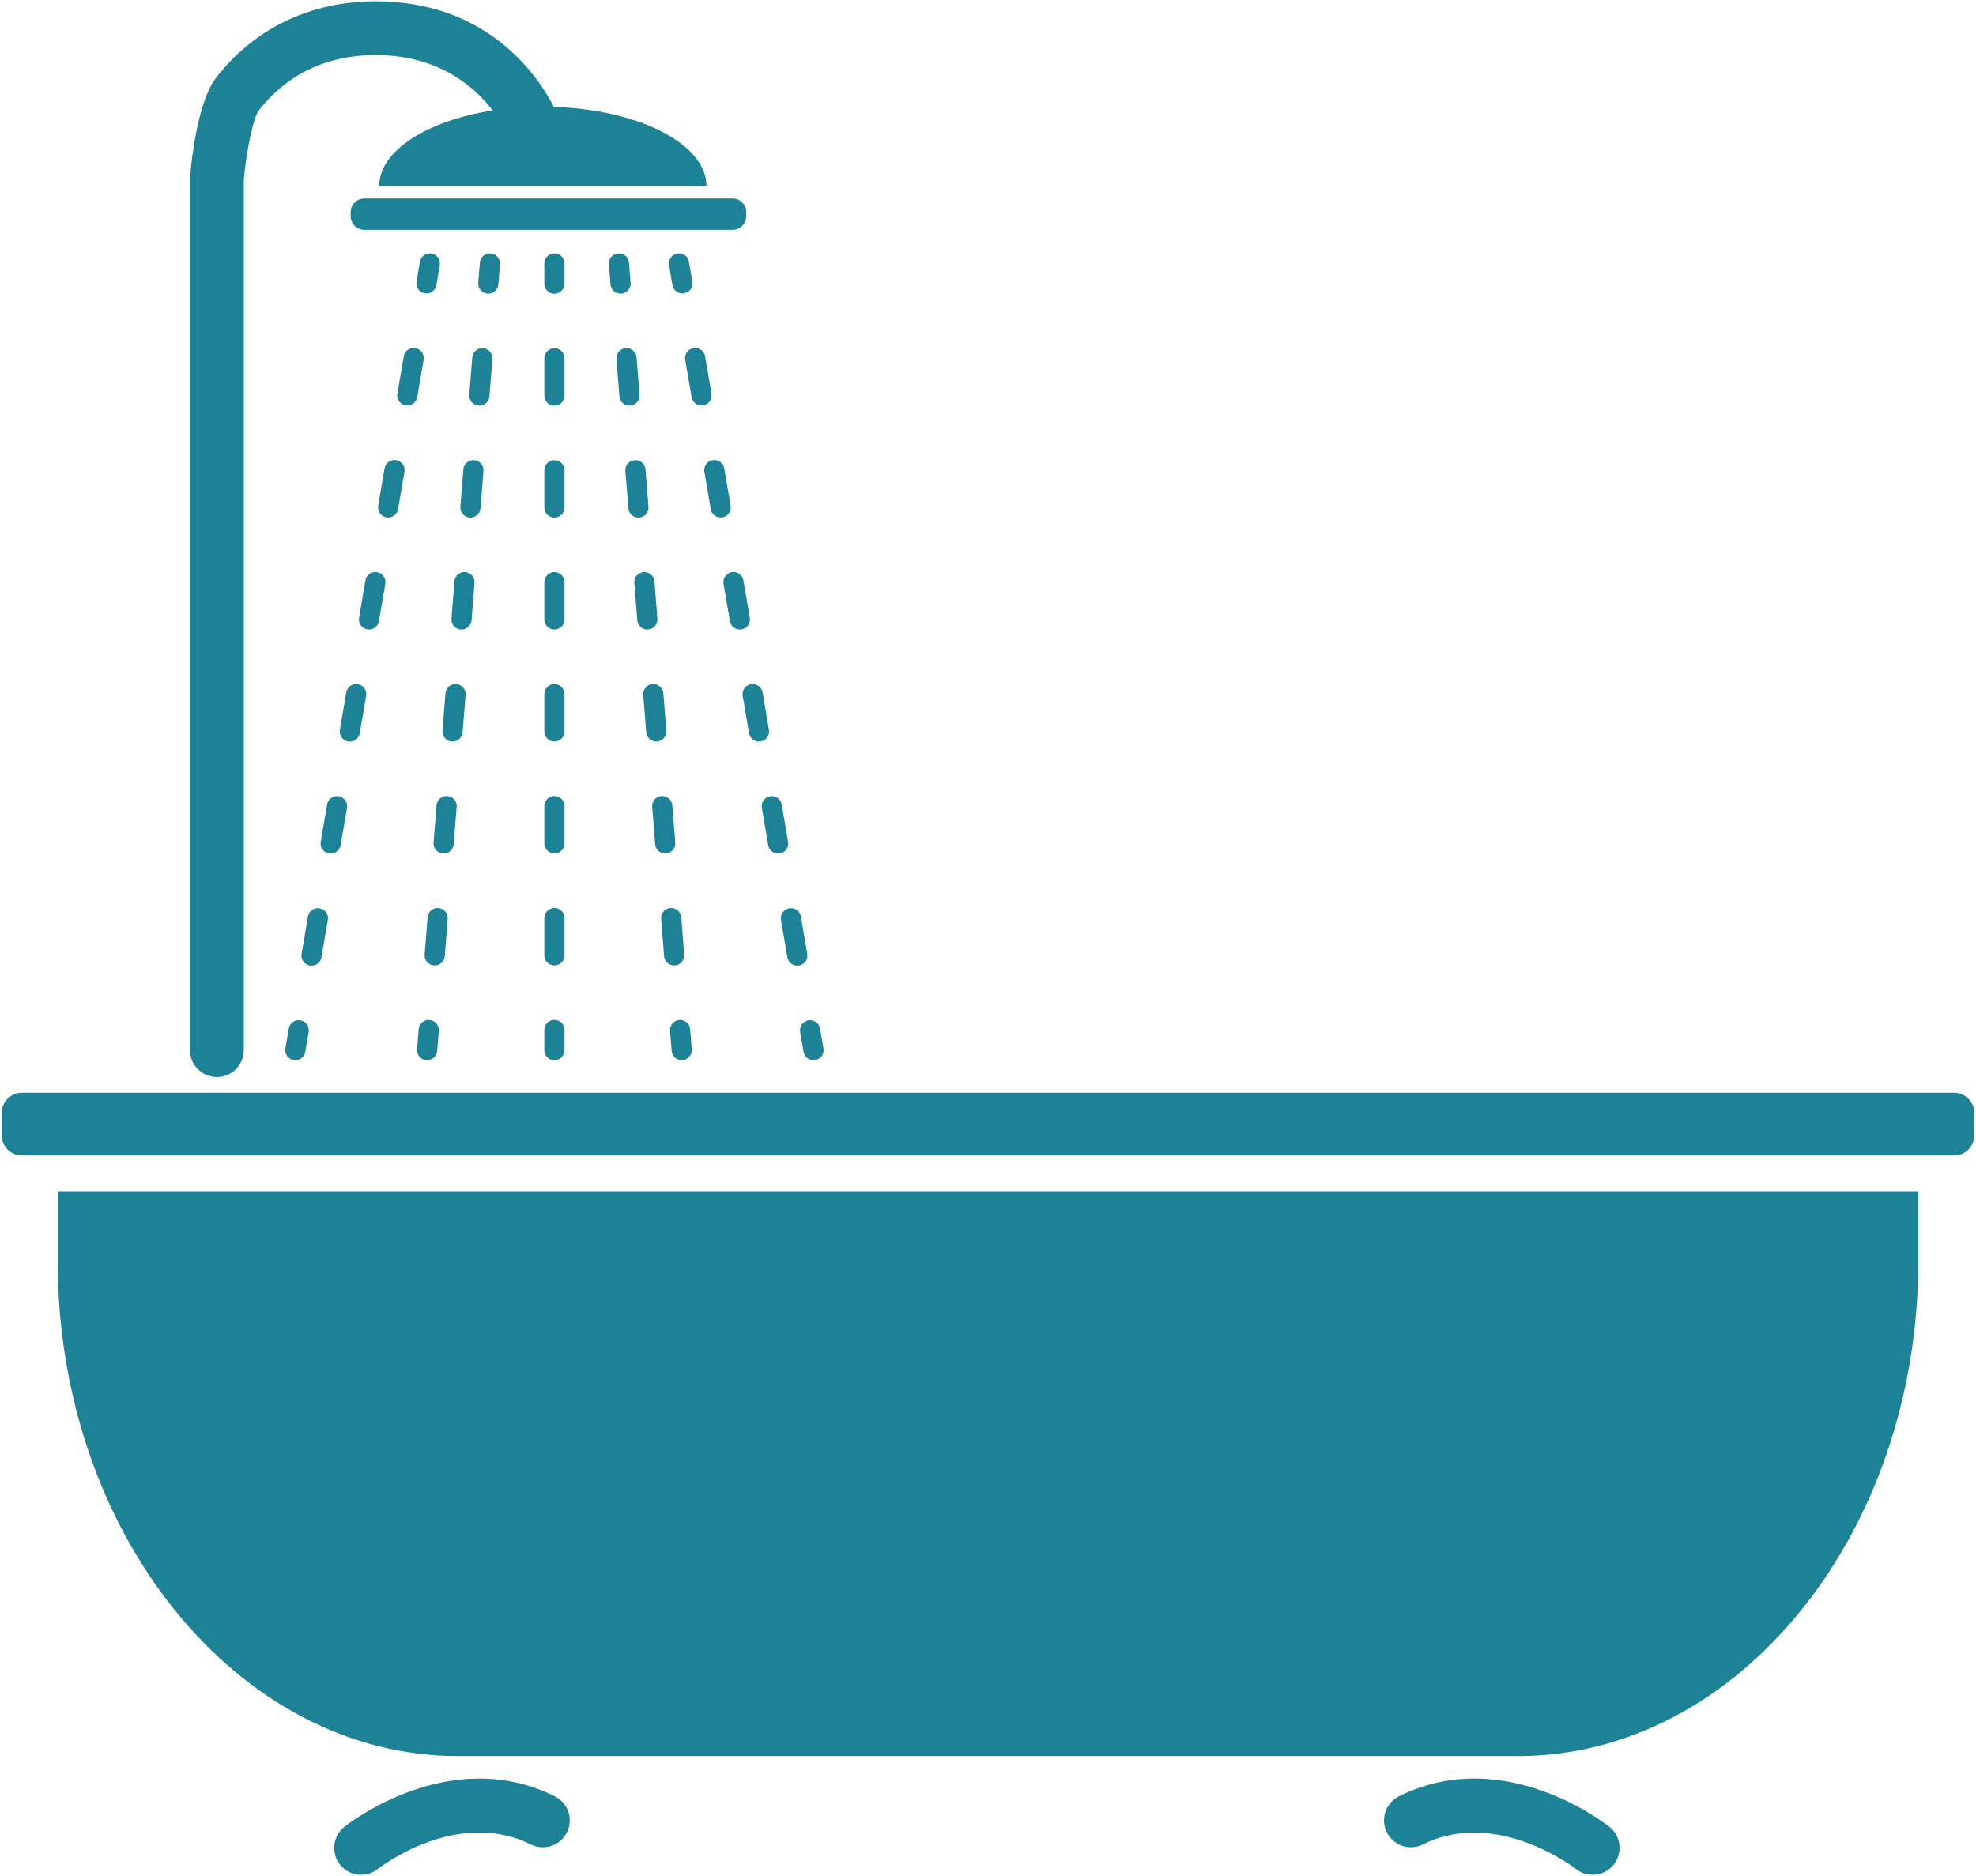
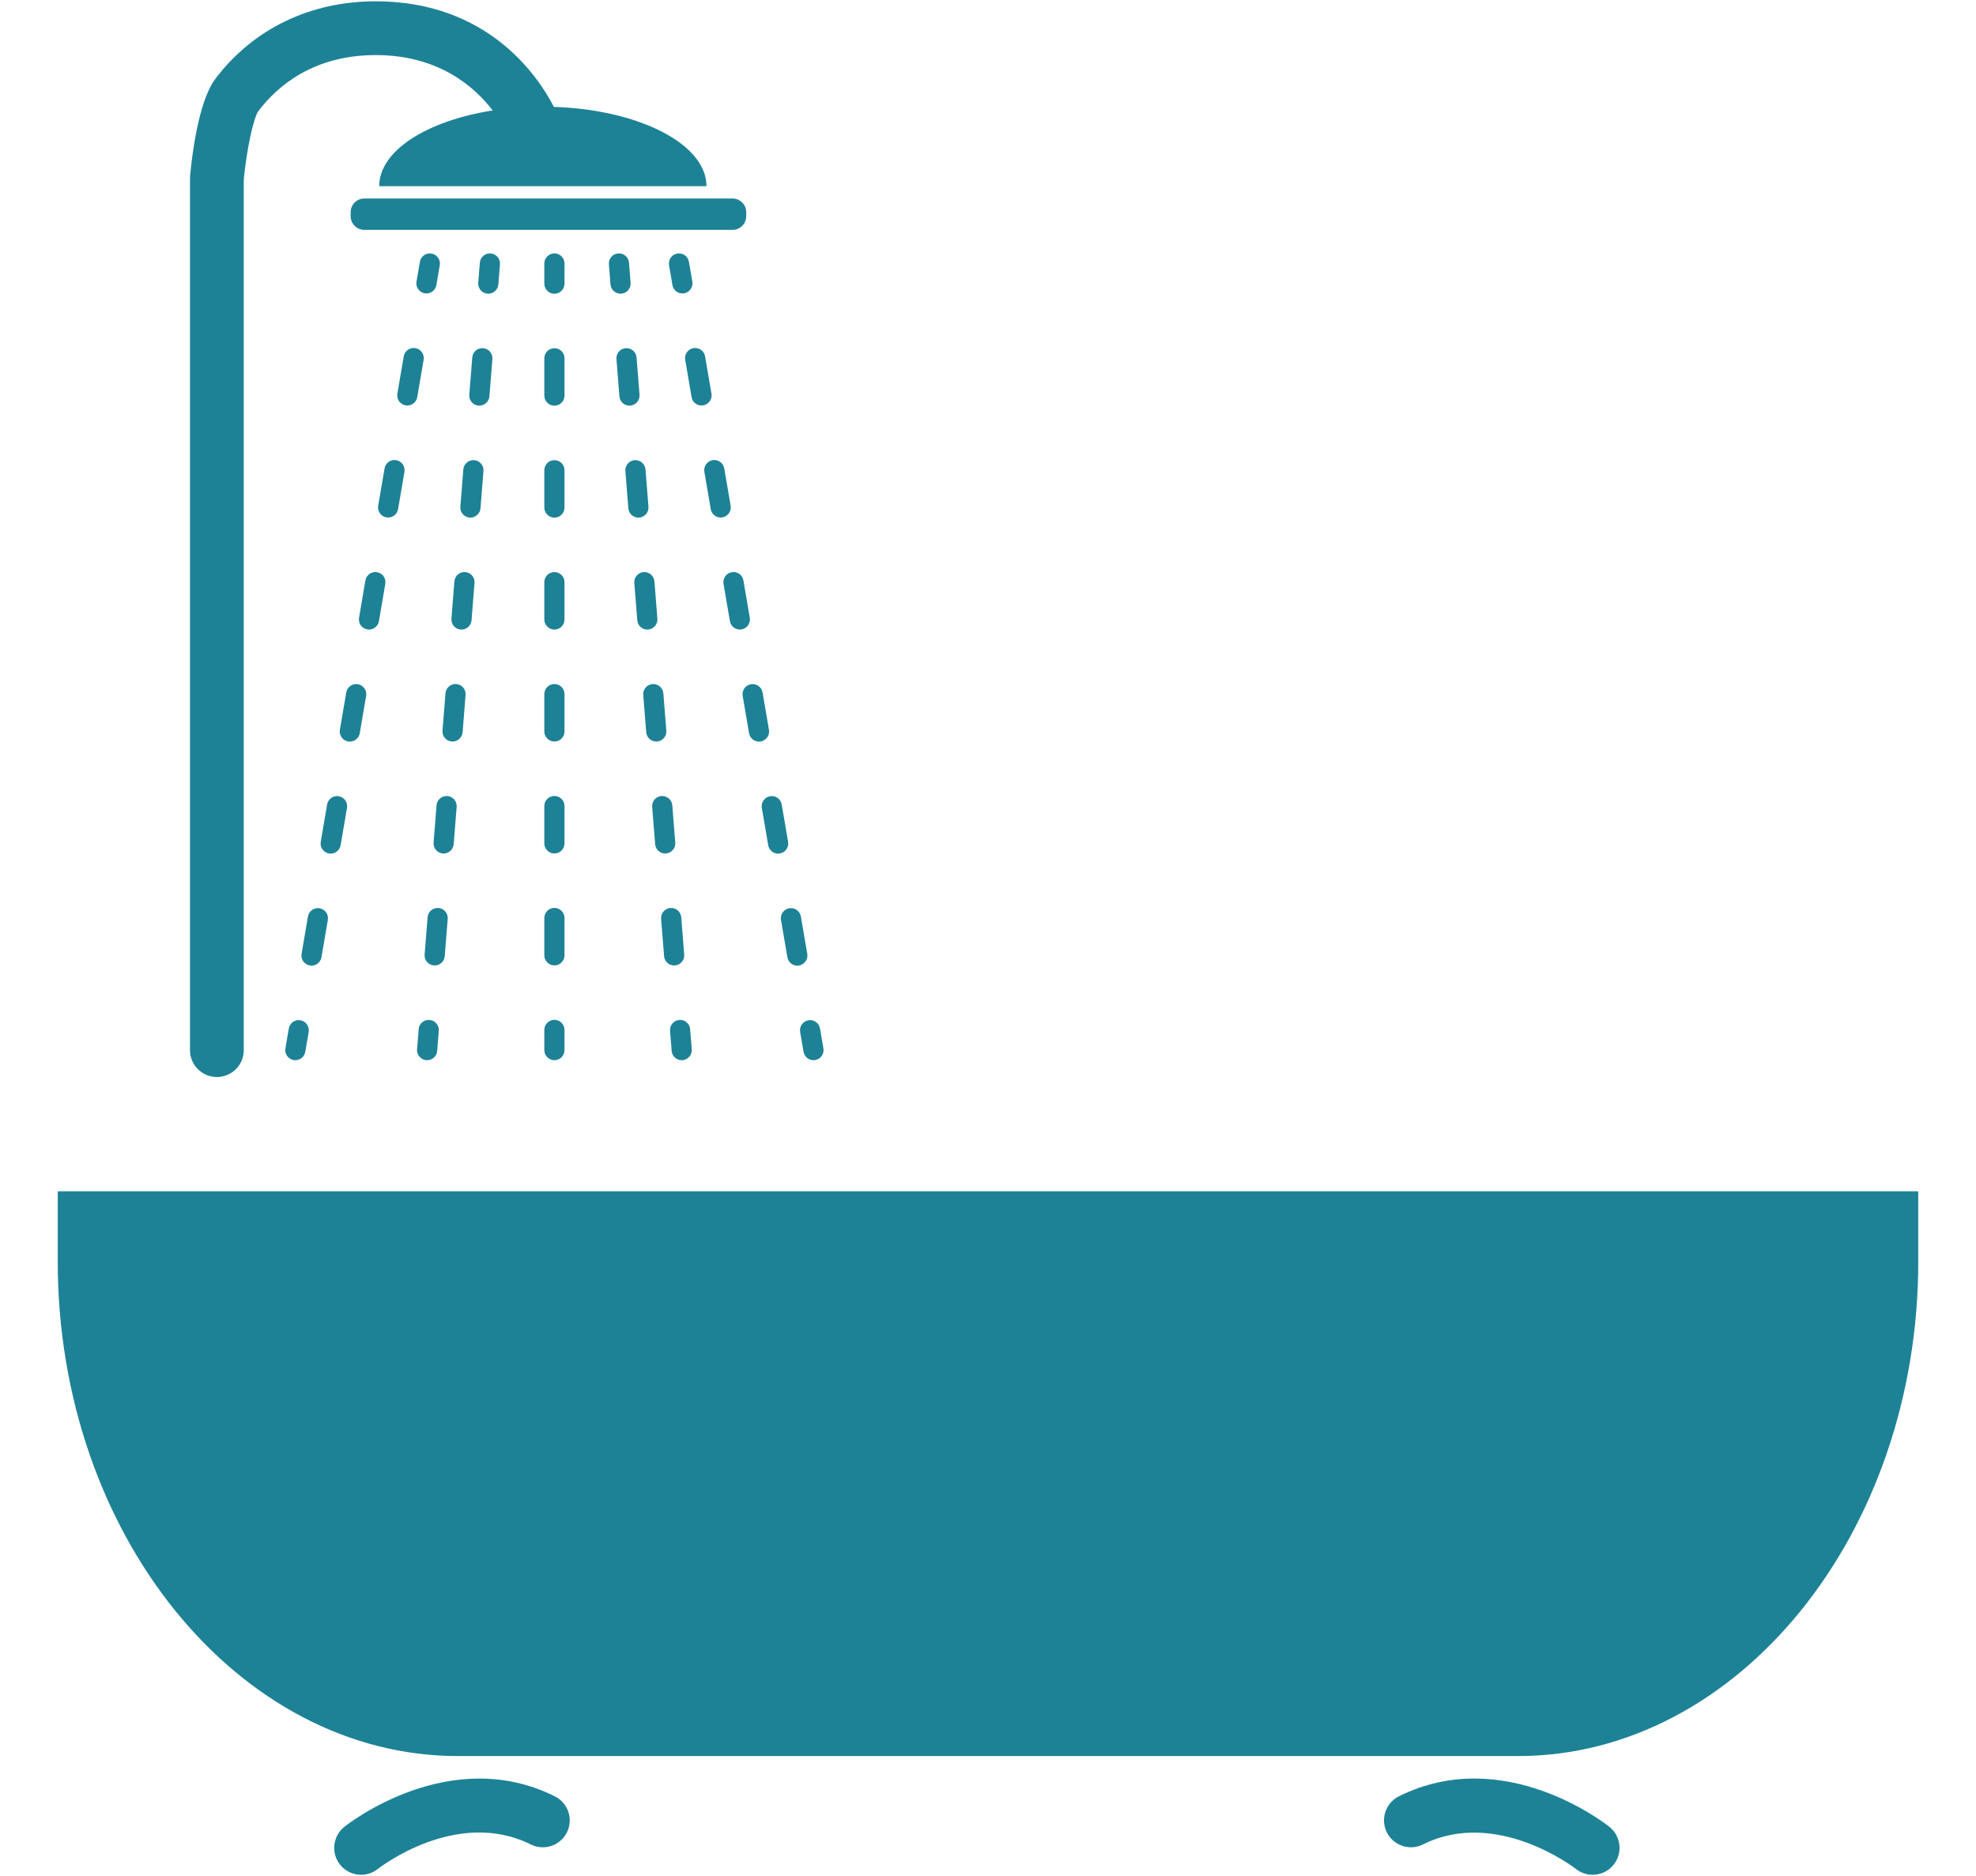
<svg xmlns="http://www.w3.org/2000/svg" version="1.1" id="Ebene_1" x="0px" y="0px" viewBox="0 0 139 132" style="enable-background:new 0 0 139 132;" xml:space="preserve">
  <style type="text/css">
	.st0{fill:#1D8296;}
</style>
  <g>
    <path class="st0" d="M4.062,83.82v4.951c0,19.132,12.672,34.785,28.159,34.785h74.558c15.488,0,28.159-15.653,28.159-34.785V83.82   H4.062z" />
-     <path class="st0" d="M137.463,81.297H1.537c-0.78,0-1.417-0.638-1.417-1.417v-1.58c0-0.78,0.638-1.417,1.417-1.417h135.926   c0.78,0,1.417,0.638,1.417,1.417v1.58C138.88,80.659,138.242,81.297,137.463,81.297z" />
    <path class="st0" d="M51.532,16.174H25.627c-0.528,0-0.96-0.432-0.96-0.96v-0.287c0-0.528,0.432-0.96,0.96-0.96h25.905   c0.528,0,0.96,0.432,0.96,0.96v0.287C52.493,15.742,52.06,16.174,51.532,16.174z" />
    <g>
      <path class="st0" d="M25.402,131.909c-0.556,0-1.106-0.243-1.479-0.711c-0.652-0.816-0.519-2.007,0.297-2.66    c0.3-0.24,7.431-5.826,14.809-2.15c0.935,0.466,1.316,1.602,0.85,2.538c-0.466,0.935-1.602,1.315-2.538,0.85    c-5.24-2.612-10.705,1.677-10.759,1.72C26.233,131.774,25.816,131.909,25.402,131.909z" />
    </g>
    <g>
      <path class="st0" d="M112.033,131.909c-0.412,0-0.827-0.134-1.175-0.41l0,0c-0.055-0.043-5.568-4.314-10.764-1.724    c-0.935,0.465-2.071,0.086-2.538-0.85c-0.466-0.935-0.086-2.071,0.85-2.538c7.379-3.678,14.509,1.911,14.809,2.15    c0.816,0.652,0.949,1.843,0.297,2.66C113.139,131.666,112.589,131.909,112.033,131.909z" />
    </g>
    <path class="st0" d="M26.674,13.1h23.022c0-2.964-4.74-5.383-10.733-5.579c-1.113-2.159-4.638-7.43-12.532-7.43   c-4.602,0-8.603,1.93-11.268,5.435c-1.239,1.629-1.684,5.657-1.791,6.852c-0.005,0.056-0.008,0.112-0.008,0.169v61.34   c0,1.045,0.847,1.892,1.892,1.892c1.045,0,1.892-0.847,1.892-1.892V12.632c0.191-2.046,0.677-4.327,1.026-4.817   c1.367-1.797,3.909-3.94,8.255-3.94c4.388,0,6.921,2.191,8.229,3.896C30.028,8.496,26.674,10.606,26.674,13.1z" />
    <g>
      <g>
        <path class="st0" d="M29.999,20.648c-0.04,0-0.08-0.003-0.121-0.01c-0.386-0.066-0.646-0.433-0.58-0.819l0.239-1.399     c0.066-0.386,0.431-0.647,0.819-0.58c0.386,0.066,0.646,0.433,0.58,0.819l-0.239,1.399     C30.638,20.403,30.338,20.648,29.999,20.648z" />
      </g>
      <g>
        <path class="st0" d="M21.915,67.942c-0.04,0-0.08-0.003-0.121-0.01c-0.386-0.066-0.646-0.433-0.58-0.819l0.449-2.627     c0.066-0.386,0.434-0.646,0.819-0.58c0.386,0.066,0.646,0.433,0.58,0.819l-0.449,2.627     C22.554,67.697,22.254,67.942,21.915,67.942z M23.262,60.06c-0.04,0-0.08-0.003-0.12-0.01c-0.386-0.066-0.646-0.433-0.58-0.819     l0.449-2.628c0.066-0.386,0.433-0.649,0.819-0.58c0.386,0.066,0.646,0.433,0.58,0.819l-0.449,2.628     C23.901,59.816,23.601,60.06,23.262,60.06z M24.609,52.178c-0.04,0-0.08-0.003-0.121-0.01c-0.386-0.066-0.646-0.433-0.58-0.819     l0.449-2.628c0.066-0.386,0.43-0.647,0.819-0.58c0.386,0.066,0.646,0.433,0.58,0.819l-0.449,2.628     C25.249,51.933,24.949,52.178,24.609,52.178z M25.957,44.295c-0.04,0-0.08-0.003-0.121-0.01c-0.386-0.066-0.646-0.433-0.58-0.819     l0.449-2.627c0.066-0.386,0.431-0.645,0.819-0.58c0.386,0.066,0.646,0.433,0.58,0.819l-0.449,2.627     C26.596,44.051,26.296,44.295,25.957,44.295z M27.304,36.413c-0.04,0-0.08-0.003-0.121-0.01c-0.386-0.066-0.646-0.433-0.58-0.819     l0.449-2.627c0.066-0.386,0.432-0.648,0.819-0.58c0.386,0.066,0.646,0.433,0.58,0.819l-0.449,2.627     C27.944,36.168,27.643,36.413,27.304,36.413z M28.652,28.531c-0.04,0-0.08-0.003-0.12-0.01c-0.386-0.066-0.646-0.433-0.58-0.819     l0.449-2.628c0.066-0.386,0.434-0.646,0.819-0.58c0.386,0.066,0.646,0.433,0.58,0.819l-0.449,2.628     C29.291,28.286,28.991,28.531,28.652,28.531z" />
      </g>
      <g>
        <path class="st0" d="M20.777,74.595c-0.04,0-0.08-0.003-0.121-0.01c-0.386-0.066-0.646-0.433-0.58-0.819l0.239-1.399     c0.066-0.386,0.431-0.648,0.819-0.58c0.386,0.066,0.646,0.433,0.58,0.819l-0.239,1.399     C21.417,74.351,21.116,74.595,20.777,74.595z" />
      </g>
    </g>
    <g>
      <g>
        <path class="st0" d="M34.349,20.664c-0.019,0-0.038-0.001-0.057-0.002c-0.391-0.031-0.682-0.373-0.651-0.764l0.113-1.415     c0.031-0.391,0.372-0.683,0.764-0.651c0.391,0.031,0.682,0.373,0.651,0.764l-0.113,1.415     C35.026,20.382,34.715,20.664,34.349,20.664z" />
      </g>
      <g>
        <path class="st0" d="M30.578,67.929c-0.019,0-0.038-0.001-0.057-0.002c-0.391-0.031-0.682-0.373-0.651-0.764l0.209-2.626     c0.031-0.391,0.372-0.682,0.764-0.651c0.391,0.031,0.682,0.373,0.651,0.764l-0.209,2.626     C31.255,67.647,30.944,67.929,30.578,67.929z M31.207,60.051c-0.019,0-0.038-0.001-0.057-0.002     c-0.391-0.031-0.682-0.373-0.651-0.764l0.209-2.626c0.031-0.391,0.373-0.679,0.764-0.651c0.391,0.031,0.682,0.373,0.651,0.764     l-0.209,2.626C31.884,59.769,31.573,60.051,31.207,60.051z M31.835,52.174c-0.019,0-0.038-0.001-0.057-0.002     c-0.391-0.031-0.682-0.373-0.651-0.764l0.209-2.626c0.031-0.391,0.37-0.686,0.764-0.651c0.391,0.031,0.682,0.373,0.651,0.764     l-0.209,2.626C32.512,51.892,32.201,52.174,31.835,52.174z M32.463,44.296c-0.019,0-0.038-0.001-0.057-0.002     c-0.391-0.031-0.682-0.373-0.651-0.764l0.209-2.626c0.031-0.391,0.371-0.683,0.764-0.651c0.391,0.031,0.682,0.373,0.651,0.764     l-0.209,2.626C33.14,44.014,32.83,44.296,32.463,44.296z M33.092,36.419c-0.019,0-0.038-0.001-0.057-0.002     c-0.391-0.031-0.682-0.373-0.651-0.764l0.209-2.626c0.031-0.39,0.372-0.68,0.764-0.651c0.391,0.031,0.682,0.373,0.651,0.764     l-0.209,2.626C33.769,36.137,33.458,36.419,33.092,36.419z M33.72,28.541c-0.019,0-0.038-0.001-0.057-0.002     c-0.391-0.031-0.682-0.373-0.651-0.764l0.209-2.626c0.031-0.391,0.373-0.686,0.764-0.651c0.391,0.031,0.682,0.373,0.651,0.764     l-0.209,2.626C34.397,28.259,34.086,28.541,33.72,28.541z" />
      </g>
      <g>
        <path class="st0" d="M30.046,74.595c-0.019,0-0.038-0.001-0.057-0.002c-0.391-0.031-0.682-0.373-0.651-0.764l0.113-1.415     c0.031-0.391,0.371-0.686,0.764-0.651c0.391,0.031,0.682,0.373,0.651,0.764l-0.113,1.415     C30.723,74.314,30.413,74.595,30.046,74.595z" />
      </g>
    </g>
    <g>
      <g>
        <path class="st0" d="M48,20.648c-0.339,0-0.639-0.244-0.698-0.59l-0.239-1.399c-0.066-0.386,0.194-0.753,0.58-0.819     c0.389-0.067,0.753,0.193,0.819,0.58l0.239,1.399c0.066,0.386-0.194,0.753-0.58,0.819C48.08,20.645,48.04,20.648,48,20.648z" />
      </g>
      <g>
        <path class="st0" d="M56.085,67.942c-0.34,0-0.639-0.244-0.698-0.59l-0.449-2.627c-0.066-0.386,0.194-0.753,0.58-0.819     c0.389-0.067,0.753,0.194,0.819,0.58l0.449,2.627c0.066,0.386-0.194,0.753-0.58,0.819C56.165,67.939,56.124,67.942,56.085,67.942     z M54.737,60.06c-0.34,0-0.639-0.244-0.698-0.59l-0.449-2.628c-0.066-0.386,0.194-0.753,0.58-0.819     c0.39-0.065,0.753,0.194,0.819,0.58l0.449,2.628c0.066,0.386-0.194,0.753-0.58,0.819C54.817,60.057,54.777,60.06,54.737,60.06z      M53.39,52.178c-0.34,0-0.639-0.244-0.698-0.59l-0.449-2.628c-0.066-0.386,0.194-0.753,0.58-0.819     c0.39-0.063,0.753,0.194,0.819,0.58l0.449,2.628c0.066,0.386-0.194,0.753-0.58,0.819C53.47,52.174,53.429,52.178,53.39,52.178z      M52.043,44.295c-0.339,0-0.639-0.244-0.698-0.59l-0.449-2.627c-0.066-0.386,0.194-0.753,0.58-0.819     c0.389-0.065,0.753,0.194,0.819,0.58l0.449,2.627c0.066,0.386-0.194,0.753-0.58,0.819C52.122,44.292,52.082,44.295,52.043,44.295     z M50.695,36.413c-0.34,0-0.639-0.244-0.698-0.59l-0.449-2.627c-0.066-0.386,0.194-0.753,0.58-0.819     c0.39-0.065,0.753,0.194,0.819,0.58l0.449,2.627c0.066,0.386-0.194,0.753-0.58,0.819C50.775,36.409,50.735,36.413,50.695,36.413z      M49.347,28.531c-0.34,0-0.639-0.244-0.698-0.59L48.2,25.313c-0.066-0.386,0.194-0.753,0.58-0.819     c0.39-0.063,0.753,0.194,0.819,0.58l0.449,2.628c0.066,0.386-0.194,0.753-0.58,0.819C49.427,28.528,49.387,28.531,49.347,28.531z     " />
      </g>
      <g>
        <path class="st0" d="M57.222,74.595c-0.339,0-0.639-0.244-0.698-0.59l-0.239-1.399c-0.066-0.386,0.194-0.753,0.58-0.819     c0.389-0.065,0.753,0.194,0.819,0.58l0.239,1.399c0.066,0.386-0.194,0.753-0.58,0.819C57.302,74.592,57.262,74.595,57.222,74.595     z" />
      </g>
    </g>
    <g>
      <g>
        <path class="st0" d="M43.651,20.664c-0.366,0-0.677-0.282-0.706-0.653l-0.113-1.415c-0.031-0.391,0.26-0.733,0.65-0.764     c0.395-0.029,0.733,0.261,0.764,0.65l0.113,1.415c0.031,0.391-0.26,0.733-0.65,0.764C43.689,20.663,43.67,20.664,43.651,20.664z" />
      </g>
      <g>
        <path class="st0" d="M47.421,67.929c-0.366,0-0.677-0.282-0.706-0.653l-0.209-2.626c-0.031-0.391,0.26-0.733,0.651-0.764     c0.385-0.03,0.732,0.261,0.764,0.651l0.209,2.626c0.031,0.391-0.26,0.733-0.651,0.764C47.459,67.928,47.44,67.929,47.421,67.929z      M46.792,60.051c-0.366,0-0.677-0.282-0.706-0.653l-0.209-2.626c-0.031-0.391,0.26-0.733,0.651-0.764     c0.383-0.027,0.733,0.26,0.764,0.651l0.209,2.626c0.031,0.391-0.26,0.733-0.651,0.764C46.831,60.05,46.811,60.051,46.792,60.051z      M46.164,52.174c-0.366,0-0.677-0.282-0.706-0.653l-0.21-2.626c-0.031-0.39,0.26-0.733,0.651-0.764     c0.382-0.034,0.733,0.26,0.764,0.651l0.21,2.626c0.031,0.39-0.26,0.733-0.651,0.764C46.202,52.173,46.183,52.174,46.164,52.174z      M45.535,44.296c-0.366,0-0.677-0.282-0.706-0.653l-0.209-2.626c-0.031-0.391,0.26-0.733,0.651-0.764     c0.386-0.03,0.733,0.26,0.764,0.651l0.209,2.626c0.031,0.391-0.26,0.733-0.651,0.764C45.574,44.295,45.554,44.296,45.535,44.296z      M44.907,36.419c-0.366,0-0.677-0.282-0.706-0.653l-0.21-2.626c-0.031-0.39,0.26-0.733,0.651-0.764     c0.385-0.028,0.732,0.261,0.764,0.651l0.21,2.626c0.031,0.39-0.26,0.733-0.651,0.764C44.945,36.418,44.926,36.419,44.907,36.419z      M44.278,28.541c-0.366,0-0.677-0.282-0.706-0.653l-0.209-2.626c-0.031-0.391,0.26-0.733,0.651-0.764     c0.384-0.034,0.733,0.26,0.764,0.651l0.209,2.626c0.031,0.391-0.26,0.733-0.651,0.764C44.317,28.54,44.297,28.541,44.278,28.541z     " />
      </g>
      <g>
        <path class="st0" d="M47.953,74.595c-0.366,0-0.677-0.282-0.706-0.653l-0.113-1.415c-0.031-0.391,0.26-0.733,0.65-0.764     c0.391-0.031,0.733,0.26,0.764,0.65l0.113,1.415c0.031,0.391-0.26,0.733-0.65,0.764C47.991,74.595,47.972,74.595,47.953,74.595z" />
      </g>
    </g>
    <g>
      <g>
        <path class="st0" d="M39,20.668c-0.392,0-0.71-0.318-0.71-0.71v-1.419c0-0.392,0.318-0.71,0.71-0.71s0.71,0.318,0.71,0.71v1.419     C39.709,20.35,39.392,20.668,39,20.668z" />
      </g>
      <g>
        <path class="st0" d="M39,67.925c-0.392,0-0.71-0.318-0.71-0.71V64.59c0-0.392,0.318-0.71,0.71-0.71s0.71,0.318,0.71,0.71v2.625     C39.709,67.607,39.392,67.925,39,67.925z M39,60.049c-0.392,0-0.71-0.318-0.71-0.71v-2.626c0-0.392,0.318-0.71,0.71-0.71     s0.71,0.318,0.71,0.71v2.626C39.709,59.731,39.392,60.049,39,60.049z M39,52.173c-0.392,0-0.71-0.318-0.71-0.71v-2.625     c0-0.392,0.318-0.71,0.71-0.71s0.71,0.318,0.71,0.71v2.625C39.709,51.855,39.392,52.173,39,52.173z M39,44.296     c-0.392,0-0.71-0.318-0.71-0.71v-2.625c0-0.392,0.318-0.71,0.71-0.71s0.71,0.318,0.71,0.71v2.625     C39.709,43.979,39.392,44.296,39,44.296z M39,36.421c-0.392,0-0.71-0.318-0.71-0.71v-2.625c0-0.392,0.318-0.71,0.71-0.71     s0.71,0.318,0.71,0.71v2.625C39.709,36.103,39.392,36.421,39,36.421z M39,28.544c-0.392,0-0.71-0.318-0.71-0.71v-2.625     c0-0.392,0.318-0.71,0.71-0.71s0.71,0.318,0.71,0.71v2.625C39.709,28.226,39.392,28.544,39,28.544z" />
      </g>
      <g>
        <path class="st0" d="M39,74.595c-0.392,0-0.71-0.318-0.71-0.71v-1.419c0-0.392,0.318-0.71,0.71-0.71s0.71,0.318,0.71,0.71v1.419     C39.709,74.278,39.392,74.595,39,74.595z" />
      </g>
    </g>
  </g>
  <g>
</g>
  <g>
</g>
  <g>
</g>
  <g>
</g>
  <g>
</g>
  <g>
</g>
  <g>
</g>
  <g>
</g>
  <g>
</g>
  <g>
</g>
  <g>
</g>
  <g>
</g>
  <g>
</g>
  <g>
</g>
  <g>
</g>
</svg>